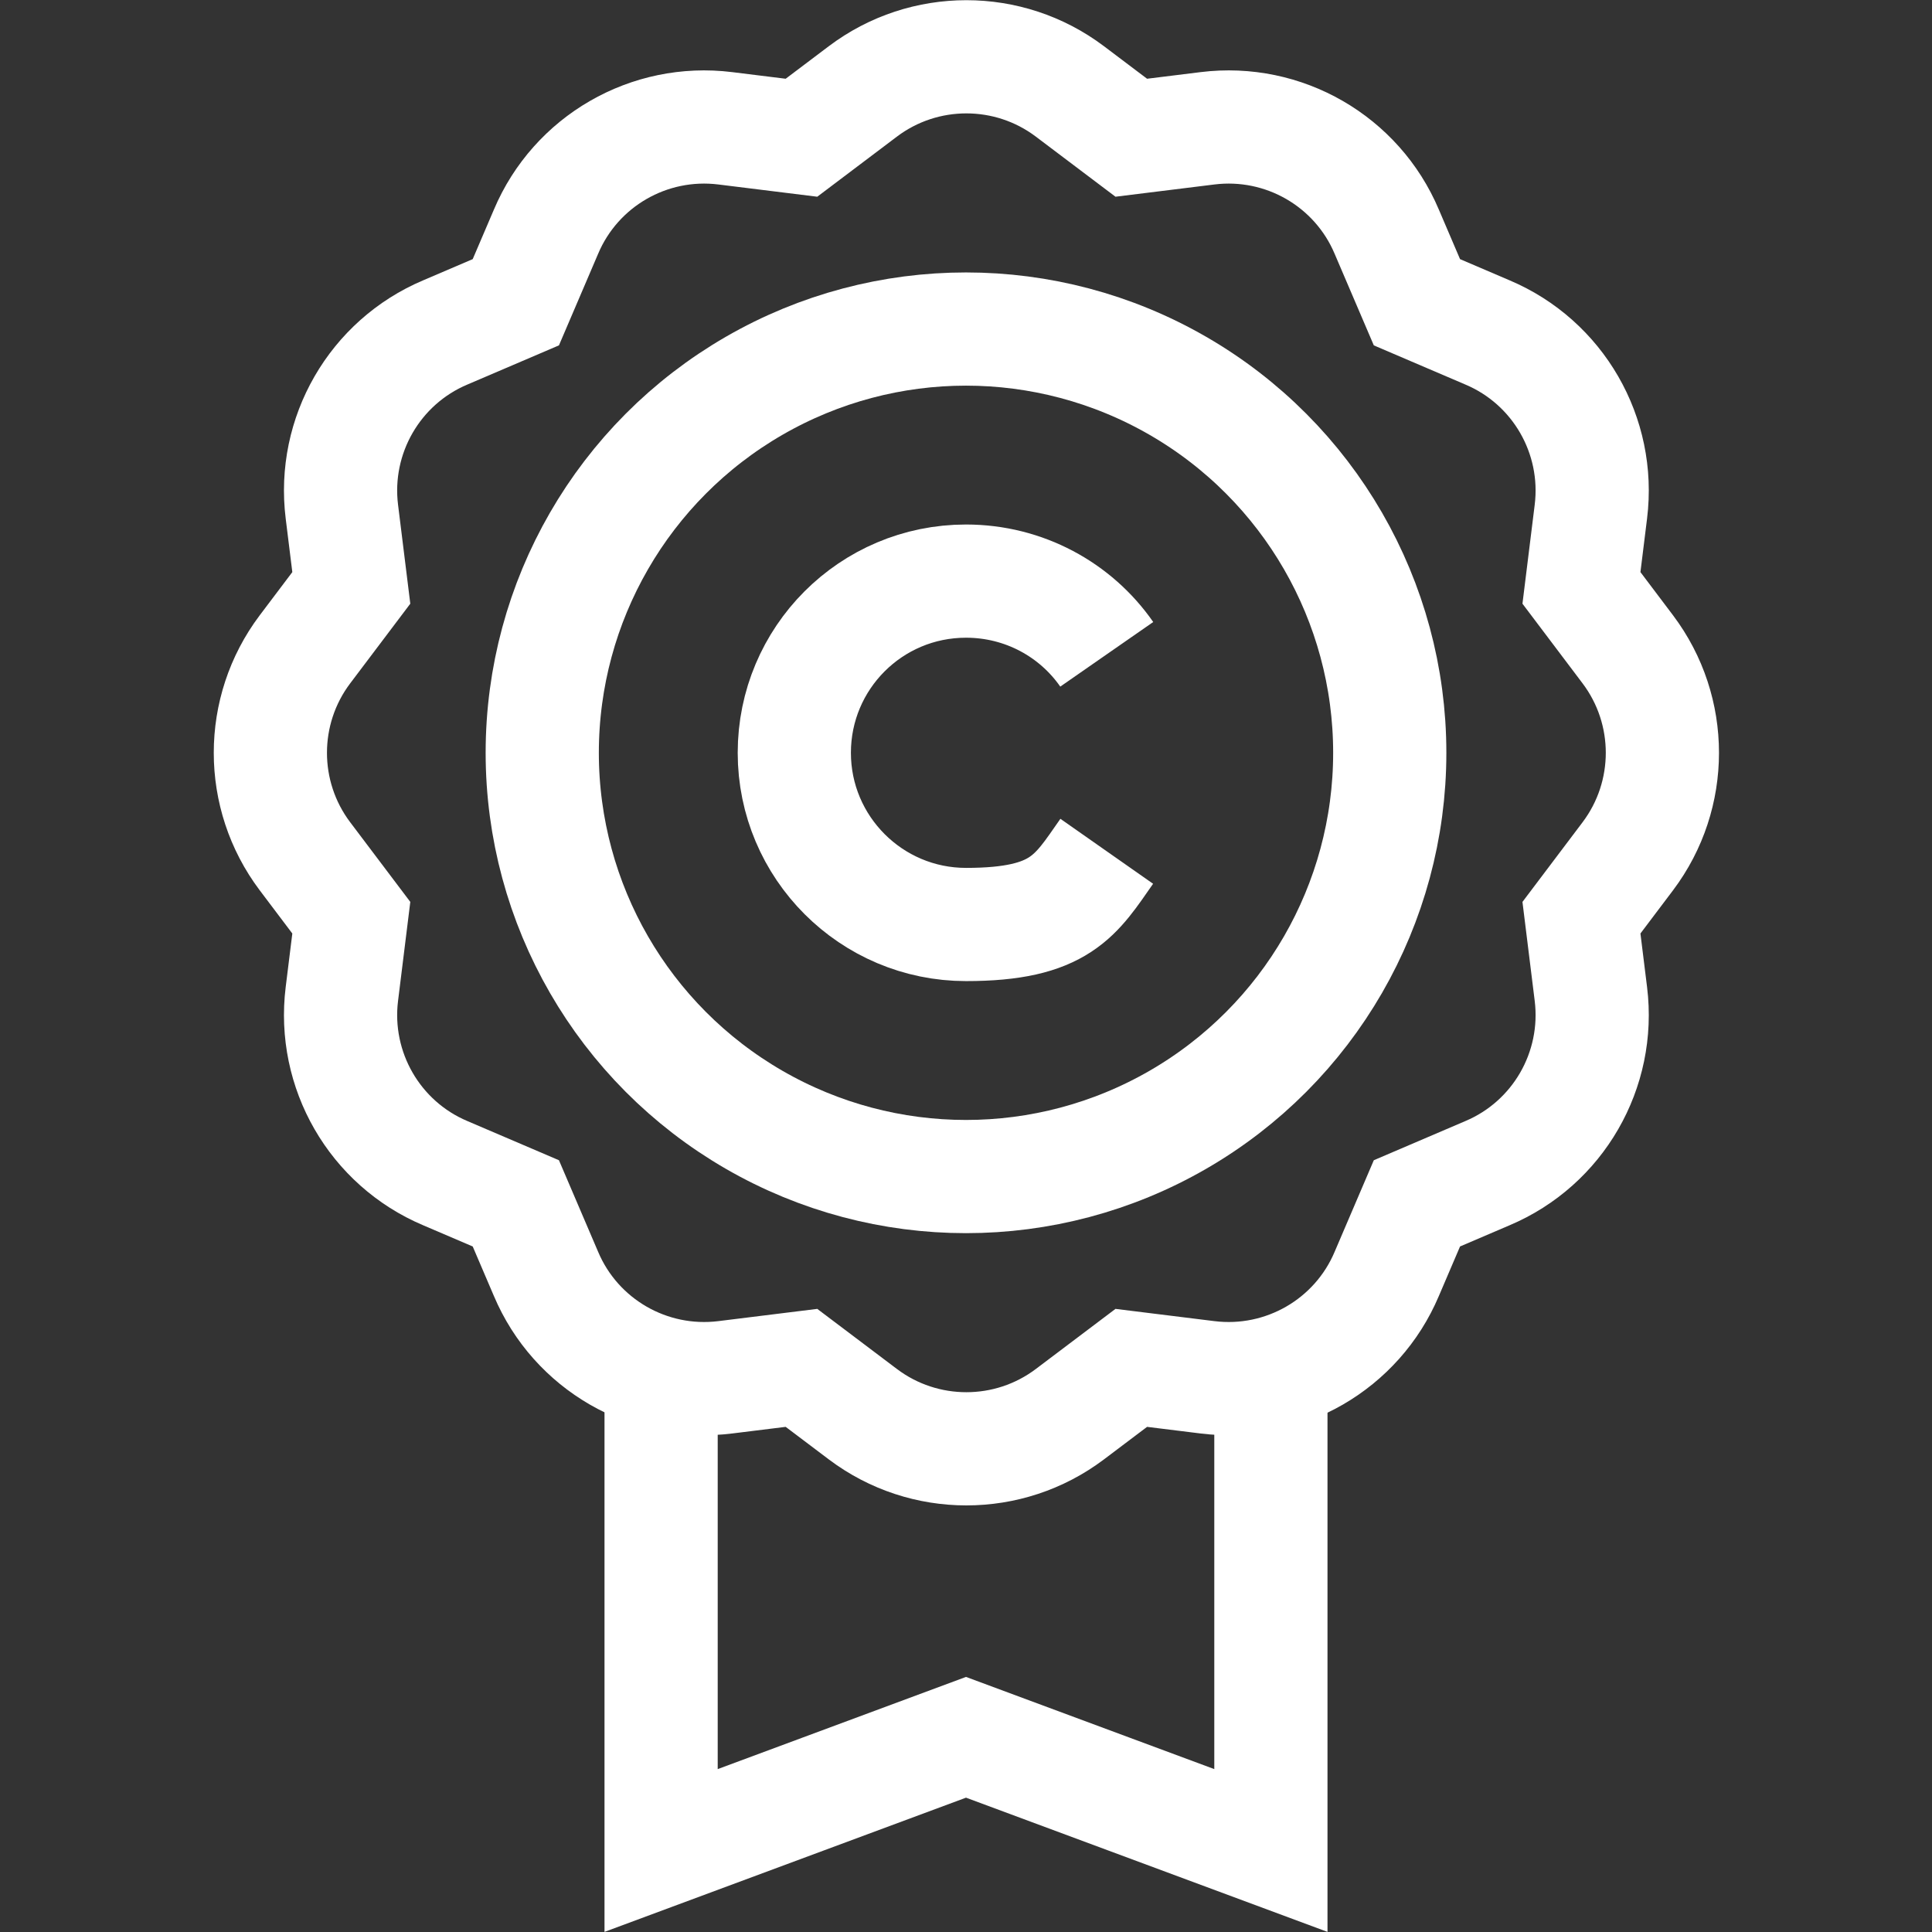
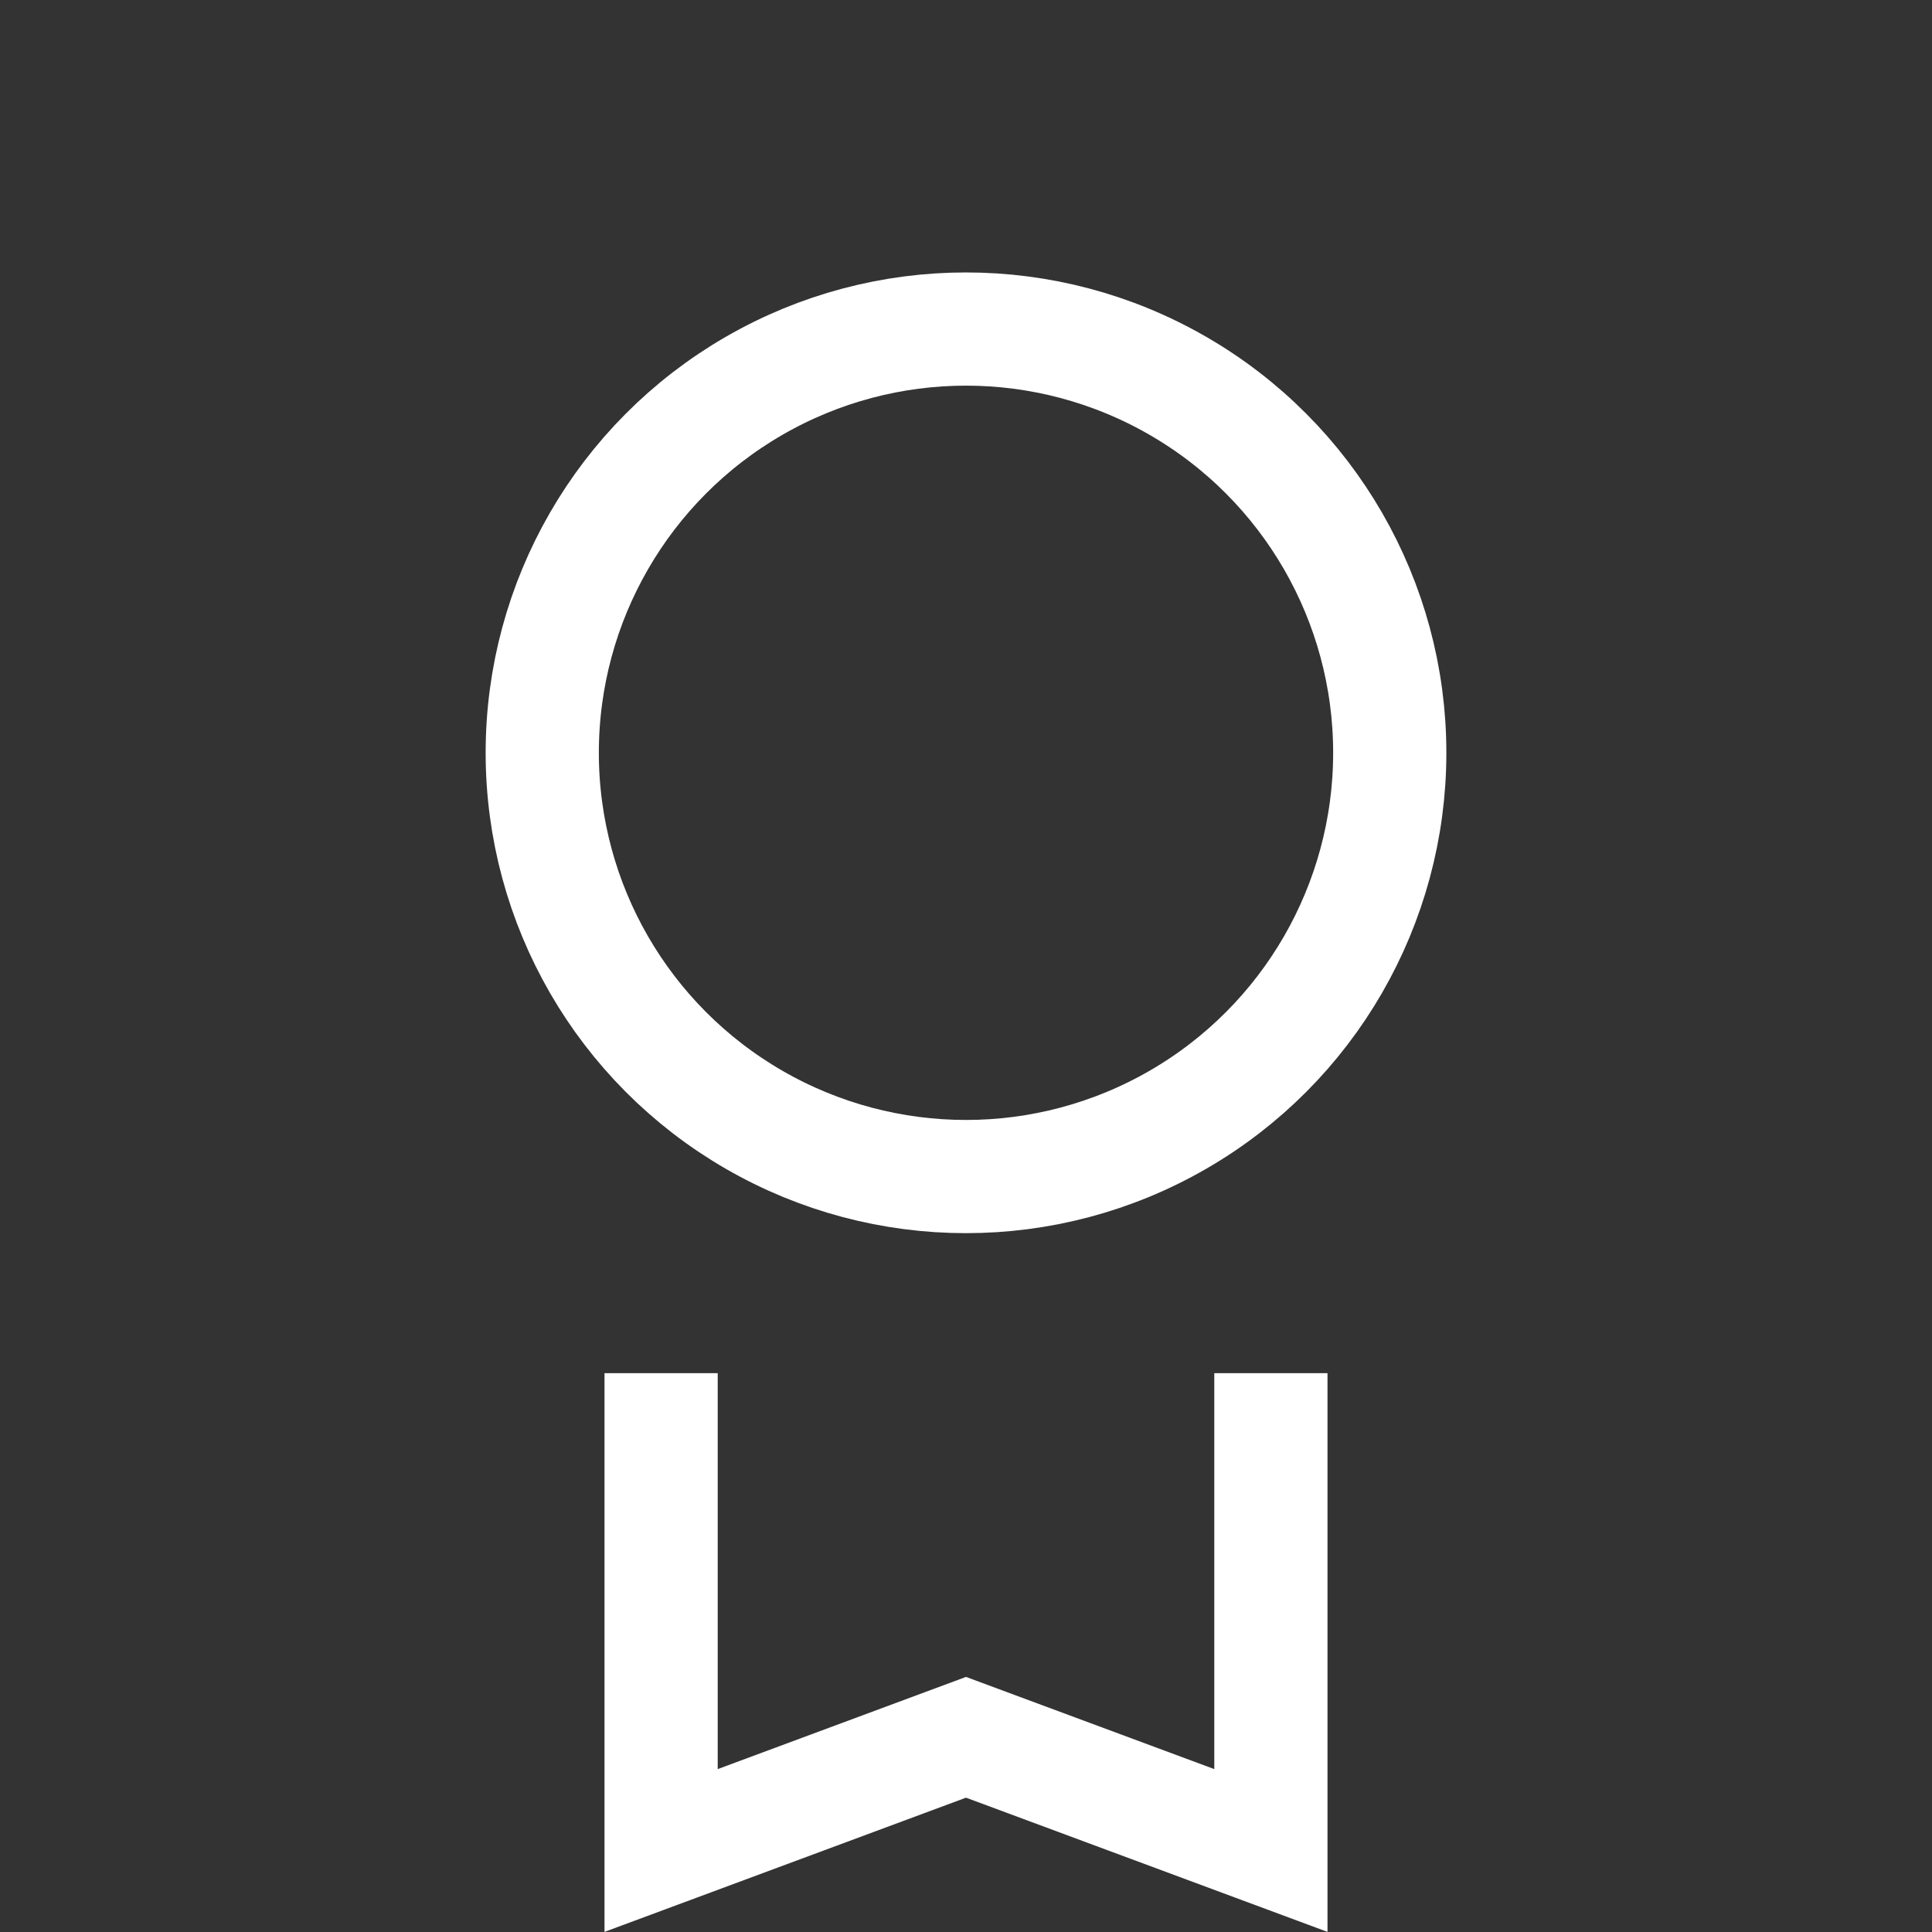
<svg xmlns="http://www.w3.org/2000/svg" id="Layer_1" version="1.1" viewBox="0 0 512 512">
  <rect x="0" y="0" width="512" height="512" fill="#333333" stroke="none" />
  <defs>
    <style>
      .st0 {
        fill: none;
        stroke: #fff;
        stroke-miterlimit: 10;
        stroke-width: 30px;
      }
    </style>
  </defs>
-   <path class="st0" d="M419.1,243.2l12.3-16.3c12.2-16.2,12.2-38.6,0-54.8l-12.3-16.3,2.5-20.2c2.5-20.2-8.7-39.6-27.4-47.5l-18.7-8-8-18.7c-7.9-18.7-27.3-29.9-47.5-27.4l-20.2,2.5-16.3-12.3c-16.2-12.2-38.6-12.2-54.8,0l-16.3,12.3-20.2-2.5c-20.2-2.5-39.6,8.7-47.5,27.4l-8,18.7-18.7,8c-18.7,7.9-29.9,27.3-27.4,47.5l2.5,20.2-12.3,16.3c-12.2,16.2-12.2,38.6,0,54.8l12.3,16.3-2.5,20.2c-2.5,20.2,8.7,39.6,27.4,47.5l18.7,8,8,18.7c7.9,18.7,27.3,29.9,47.5,27.4l20.2-2.5,16.3,12.3c16.2,12.2,38.6,12.2,54.8,0l16.3-12.3,20.2,2.5c20.2,2.5,39.6-8.7,47.5-27.4l8-18.7,18.7-8c18.7-7.9,29.9-27.3,27.4-47.5l-2.5-20.2Z" />
  <polyline class="st0" points="336.8 363.9 336.8 490.4 256 460.4 175.2 490.4 175.2 363.9" />
-   <path class="st0" d="M293.3,173.4c-8.2-11.8-21.9-19.4-37.3-19.4-25.2,0-45.5,20.4-45.5,45.5s20.4,45.5,45.5,45.5,29.1-7.7,37.3-19.4" />
  <circle class="st0" cx="256" cy="199.5" r="112.3" />
</svg>